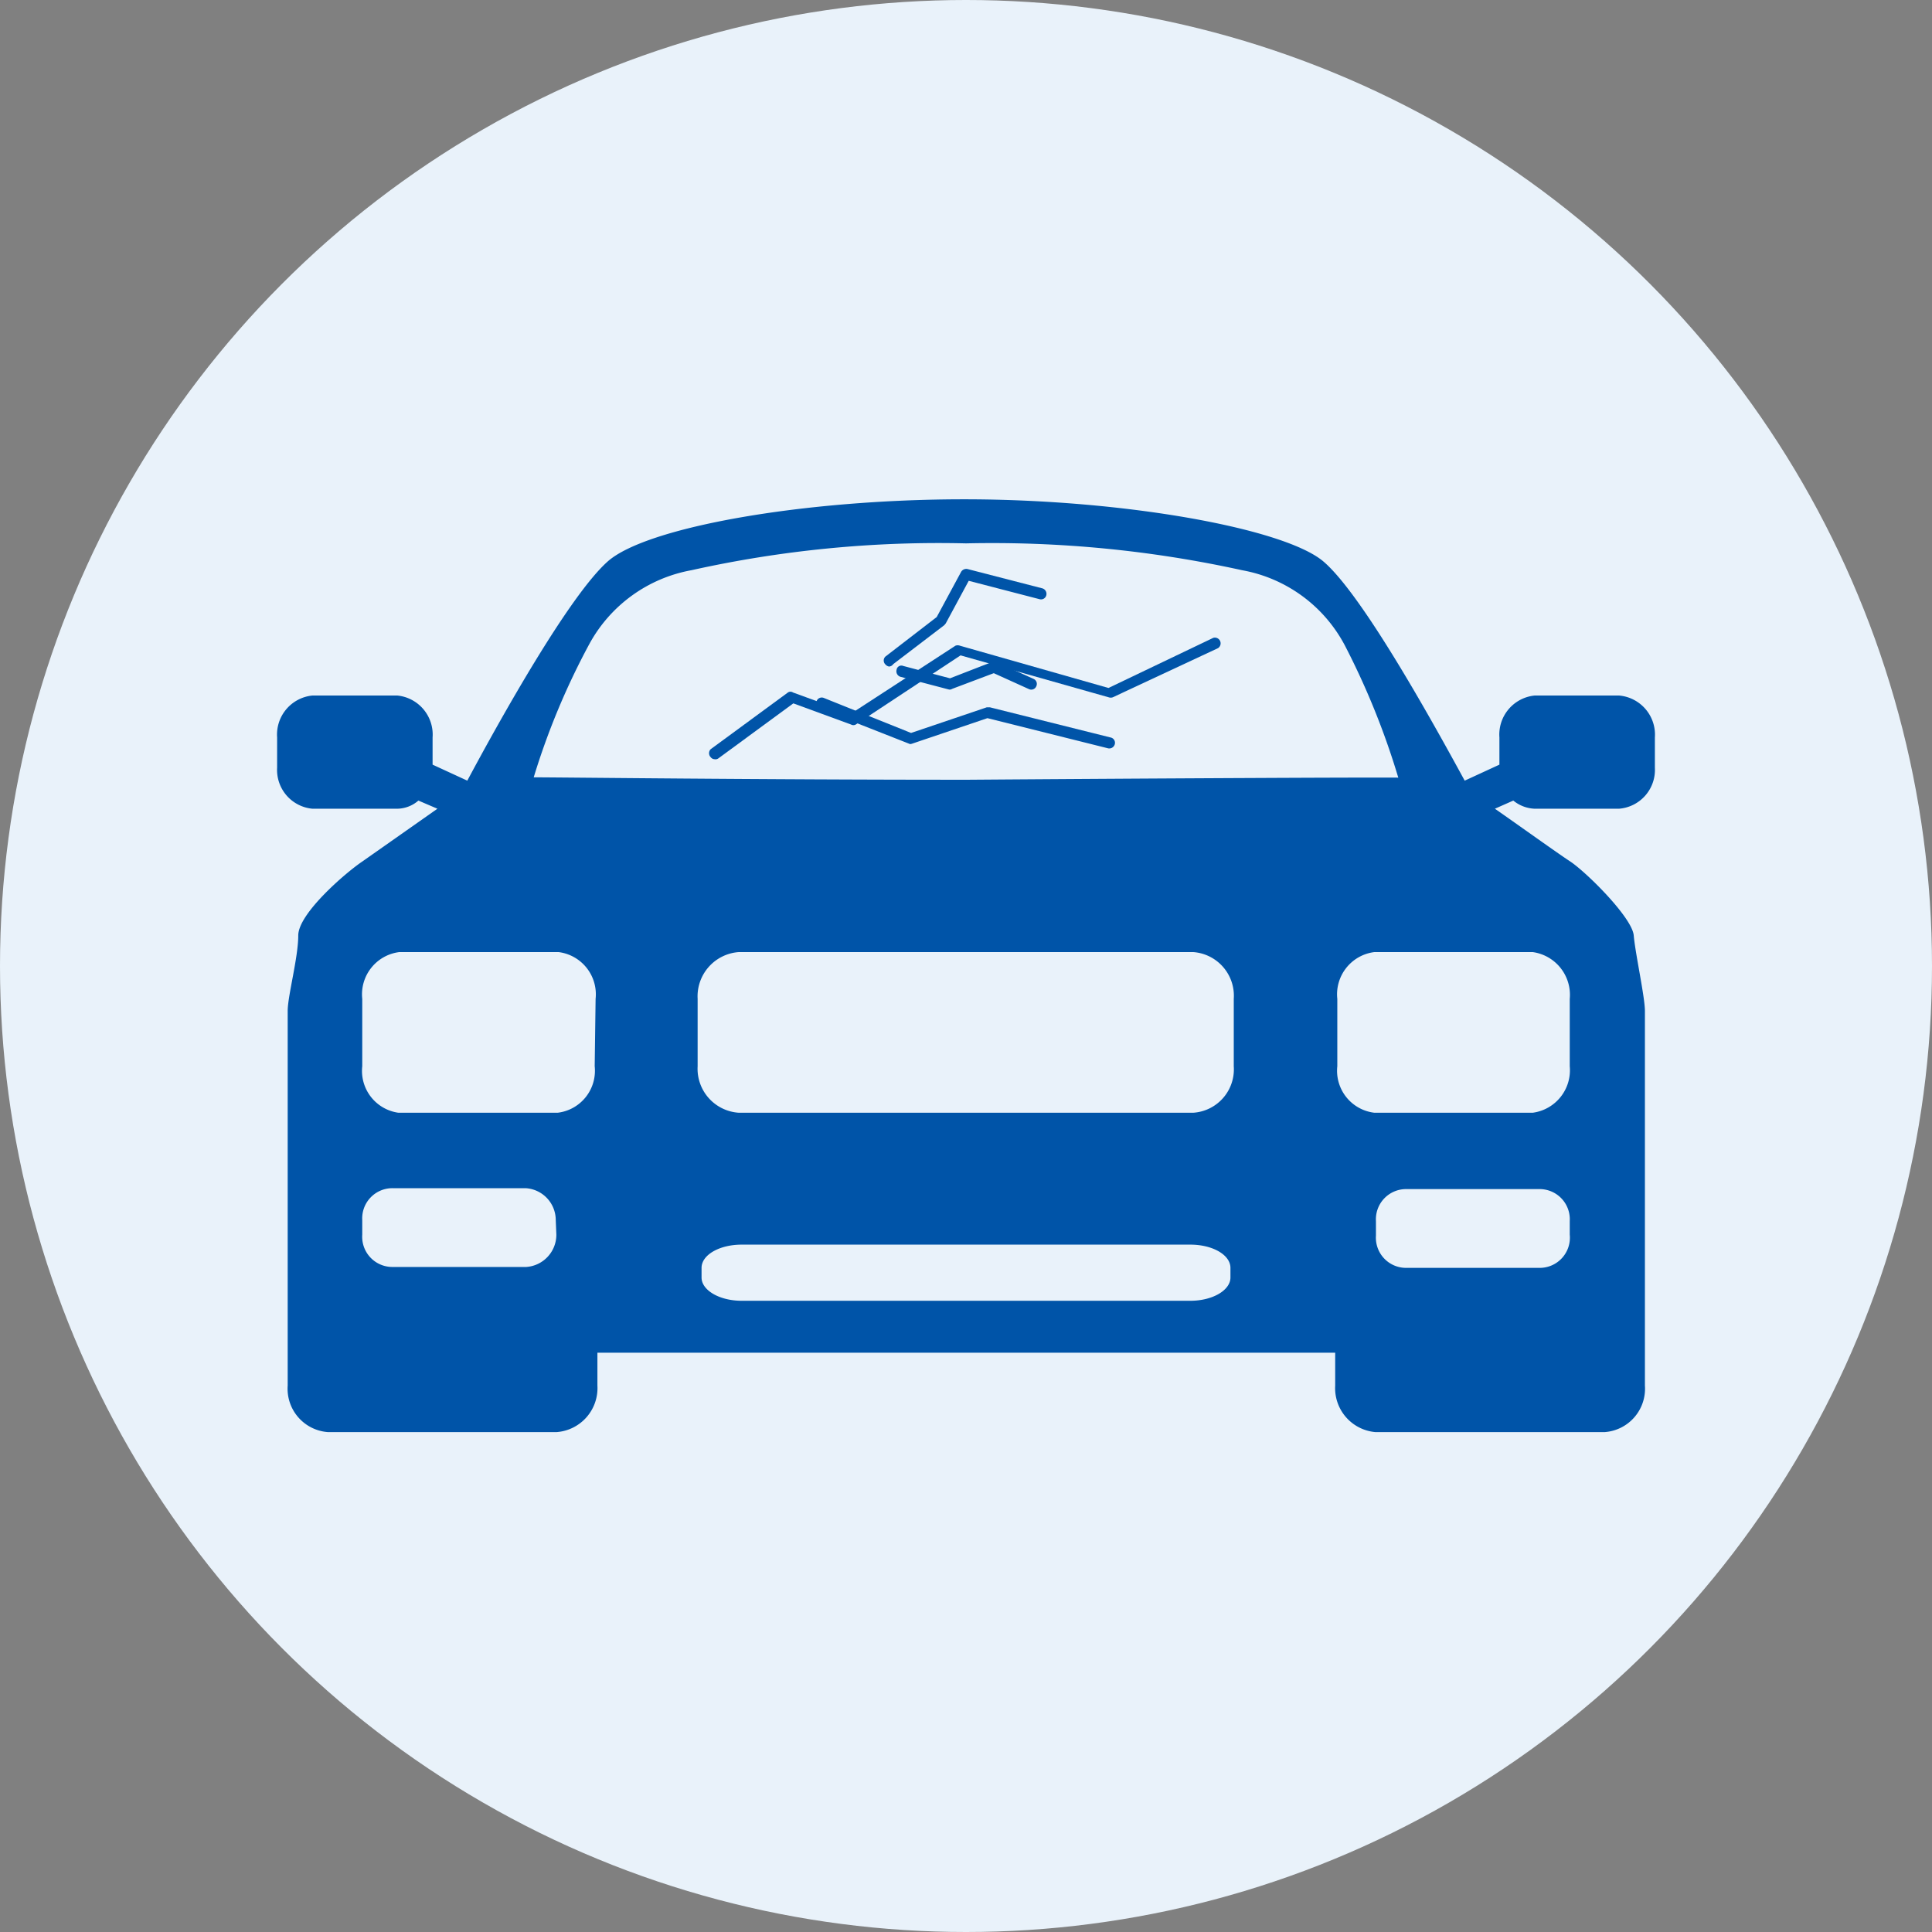
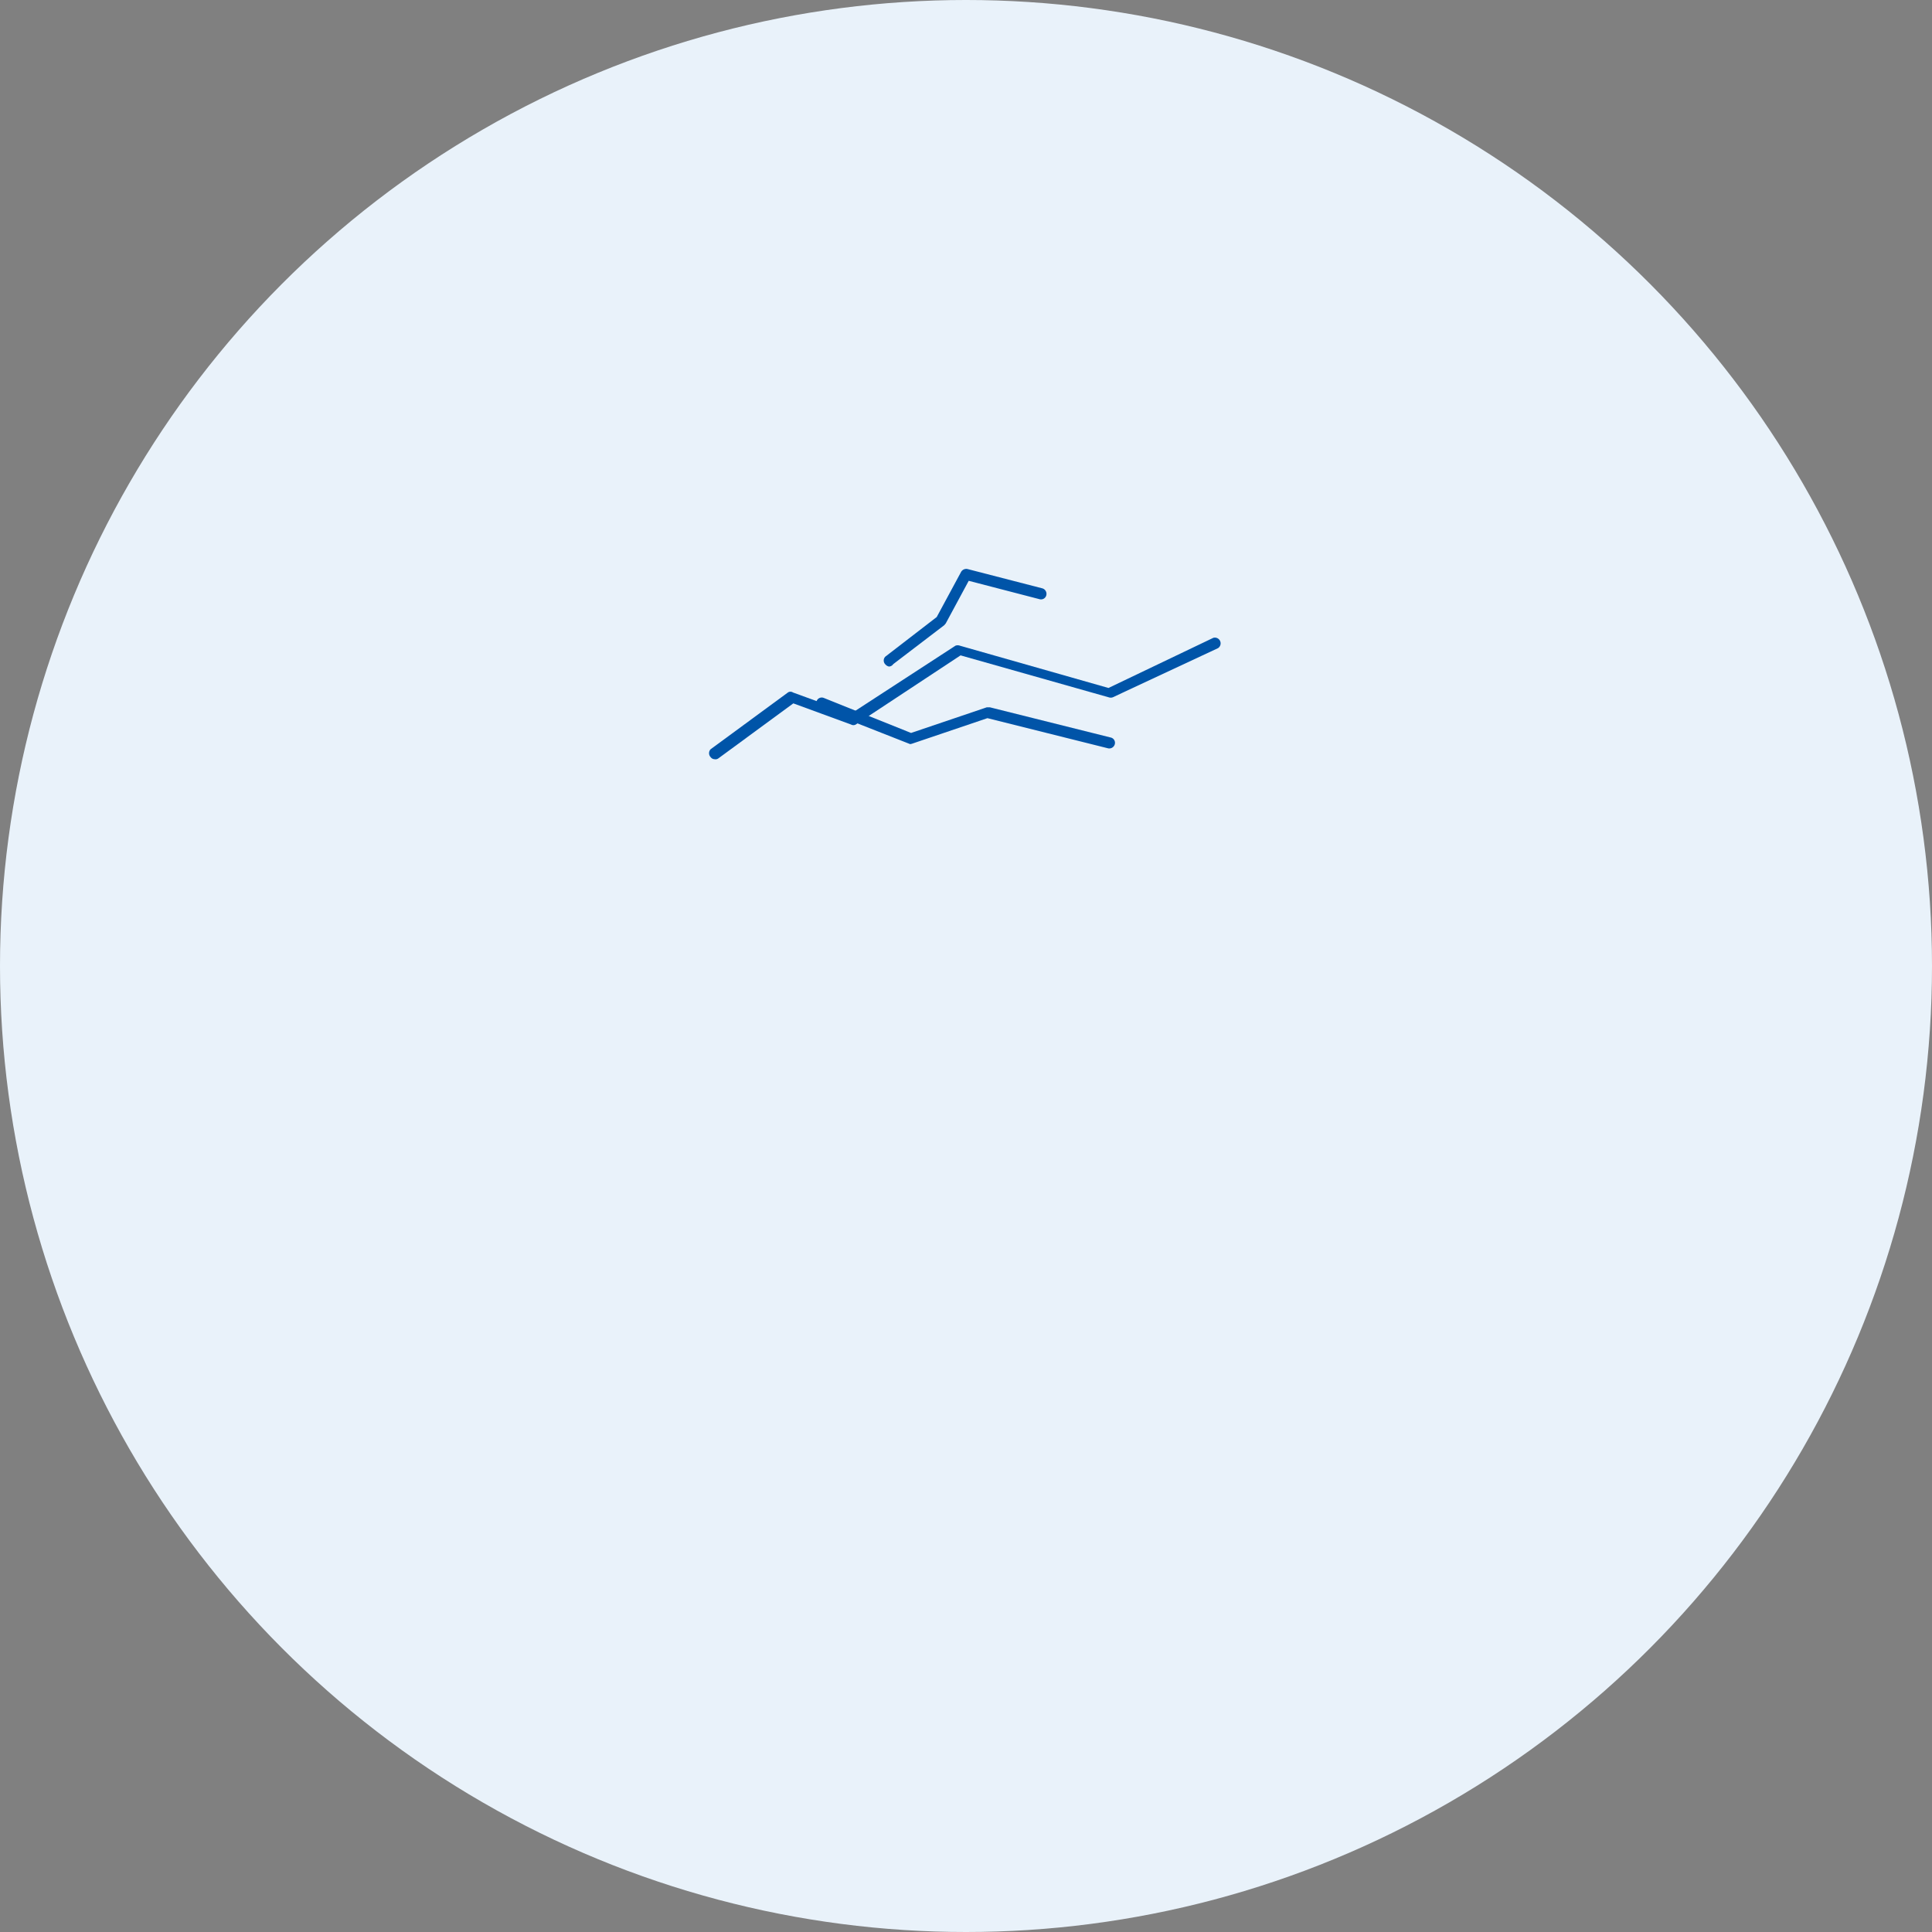
<svg xmlns="http://www.w3.org/2000/svg" viewBox="0 0 64 64">
  <rect x="0" y="0" width="64" height="64" fill="#808080" stroke="none" />
  <defs>
    <style>.cls-1{fill:#e9f2fa;}.cls-2{fill:#0054a8;}</style>
  </defs>
  <title>lasityot</title>
  <g id="Layer_26" data-name="Layer 26">
    <circle class="cls-1" cx="32" cy="32" r="32" />
  </g>
  <g id="Lasityöt">
-     <path class="cls-2" d="M50.84,26.79h2.79a1.29,1.29,0,0,0,1.19-1.36v-1a1.3,1.3,0,0,0-1.19-1.39H50.84a1.3,1.3,0,0,0-1.17,1.39v.9l-1.15.53c-1.09-2-3.4-6.17-4.68-7.26s-6.57-2.06-11.9-2.06-10.53.92-11.81,2.06-3.56,5.22-4.65,7.26l-1.15-.53v-.9a1.3,1.3,0,0,0-1.17-1.39H10.35a1.3,1.3,0,0,0-1.17,1.39v1a1.29,1.29,0,0,0,1.17,1.36h2.81a1.09,1.09,0,0,0,.7-.27l.63.27L12,28.54c-.55.37-2.12,1.72-2.12,2.45s-.35,2-.35,2.5V45.9a1.44,1.44,0,0,0,1.33,1.54h7.58a1.46,1.46,0,0,0,1.35-1.54V44.81c3.46,0,7.77,0,12.15,0h.14c4.38,0,8.69,0,12.15,0V45.9a1.46,1.46,0,0,0,1.33,1.54h7.6a1.44,1.44,0,0,0,1.33-1.54V33.49c0-.46-.32-1.91-.37-2.5s-1.55-2.08-2.1-2.45c-.4-.26-1.71-1.2-2.5-1.75l.61-.27A1.19,1.19,0,0,0,50.84,26.79ZM18.43,40.9a1.07,1.07,0,0,1-1,1.07H13a1,1,0,0,1-1-1.07v-.48a1,1,0,0,1,1-1.06h4.41a1.06,1.06,0,0,1,1,1.06Zm1.27-5.58a1.4,1.4,0,0,1-1.22,1.54H13.19A1.4,1.4,0,0,1,12,35.32V33.09a1.41,1.41,0,0,1,1.22-1.55h5.29a1.41,1.41,0,0,1,1.22,1.55Zm21.06,7c0,.42-.59.77-1.33.77H24.57c-.74,0-1.33-.35-1.33-.77V42c0-.43.59-.77,1.33-.77H39.43c.74,0,1.33.34,1.33.77Zm.11-7a1.44,1.44,0,0,1-1.33,1.54H24.46a1.46,1.46,0,0,1-1.35-1.54V33.09a1.47,1.47,0,0,1,1.35-1.55H39.54a1.45,1.45,0,0,1,1.33,1.55Zm-8.8-9.49h-.14c-6.83,0-13.29-.08-14.25-.08a24,24,0,0,1,1.85-4.43,4.83,4.83,0,0,1,3.37-2.43A37.71,37.71,0,0,1,32,18a38.55,38.55,0,0,1,9.15.89,4.81,4.81,0,0,1,3.41,2.51,25.35,25.35,0,0,1,1.76,4.36C45.36,25.75,38.87,25.78,32.07,25.83ZM52,40.9A1,1,0,0,1,51,42H46.58a1,1,0,0,1-1-1.07v-.48a1,1,0,0,1,1-1.06H51a1,1,0,0,1,1,1.06Zm-1.22-9.36A1.43,1.43,0,0,1,52,33.09v2.23a1.42,1.42,0,0,1-1.22,1.54H45.52a1.4,1.4,0,0,1-1.22-1.54V33.09a1.41,1.41,0,0,1,1.22-1.55Z" />
    <path class="cls-2" d="M30.15,24.65h0l-3-1.18a.19.19,0,0,1-.1-.24.18.18,0,0,1,.24-.11l2.89,1.16,2.51-.85h.1l4,1a.18.18,0,0,1,.14.22.19.19,0,0,1-.22.14l-4-1-2.51.85Z" />
    <path class="cls-2" d="M23.67,25.15a.17.17,0,0,1-.13-.07.19.19,0,0,1,0-.26l2.56-1.88a.15.15,0,0,1,.17,0l1.92.7,3.46-2.25a.21.21,0,0,1,.15,0l4.92,1.4,3.47-1.66a.19.19,0,0,1,.16.34L36.86,23.1a.2.2,0,0,1-.13,0l-4.91-1.39L28.35,24a.16.16,0,0,1-.16,0l-1.91-.7L23.8,25.12A.16.16,0,0,1,23.67,25.15Z" />
    <path class="cls-2" d="M29.45,22.08a.21.21,0,0,1-.12-.07.18.18,0,0,1,0-.26l1.7-1.31.81-1.5a.2.2,0,0,1,.21-.09l2.48.64a.19.19,0,0,1,.13.23.18.18,0,0,1-.22.13l-2.35-.61-.76,1.41-.05.06L29.59,22A.18.18,0,0,1,29.45,22.08Z" />
-     <path class="cls-2" d="M31.43,22.84h0l-1.6-.42a.19.19,0,0,1-.13-.23.16.16,0,0,1,.22-.13l1.55.41,1.39-.54a.23.23,0,0,1,.14,0l1.24.56a.18.18,0,0,1,.09.24.18.18,0,0,1-.24.1l-1.17-.53-1.38.52A.14.14,0,0,1,31.43,22.84Z" />
  </g>
</svg>